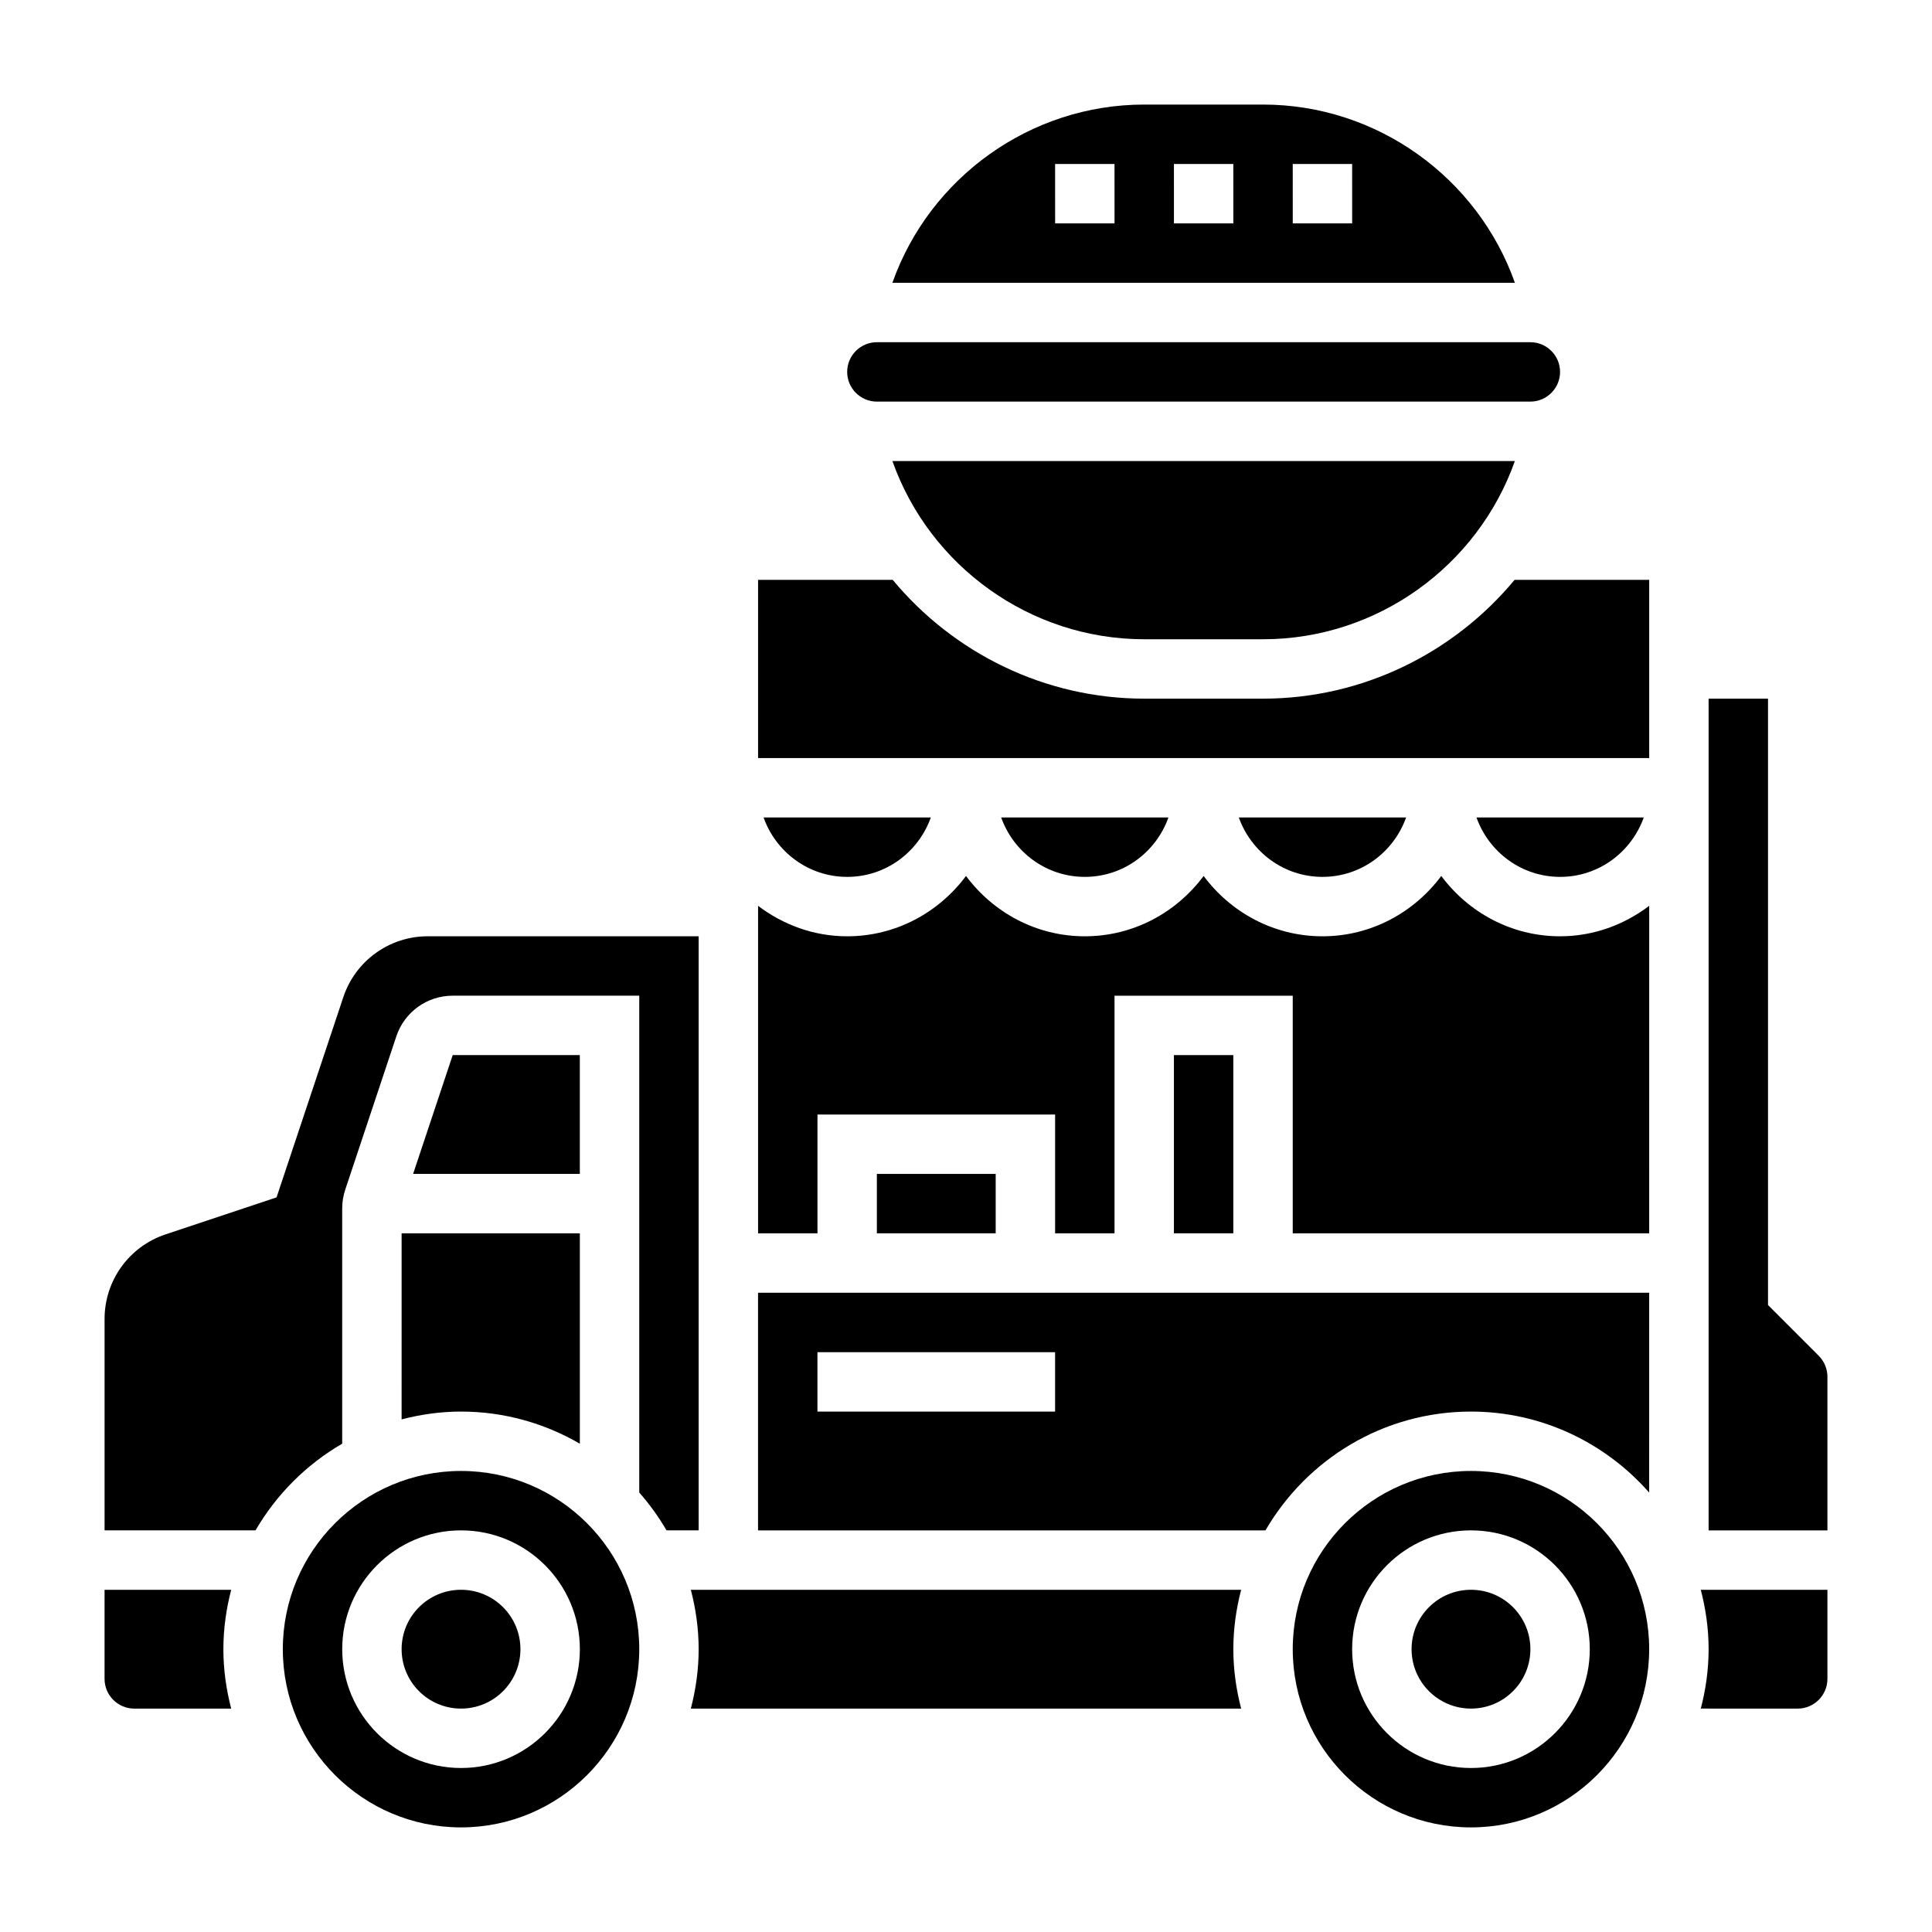
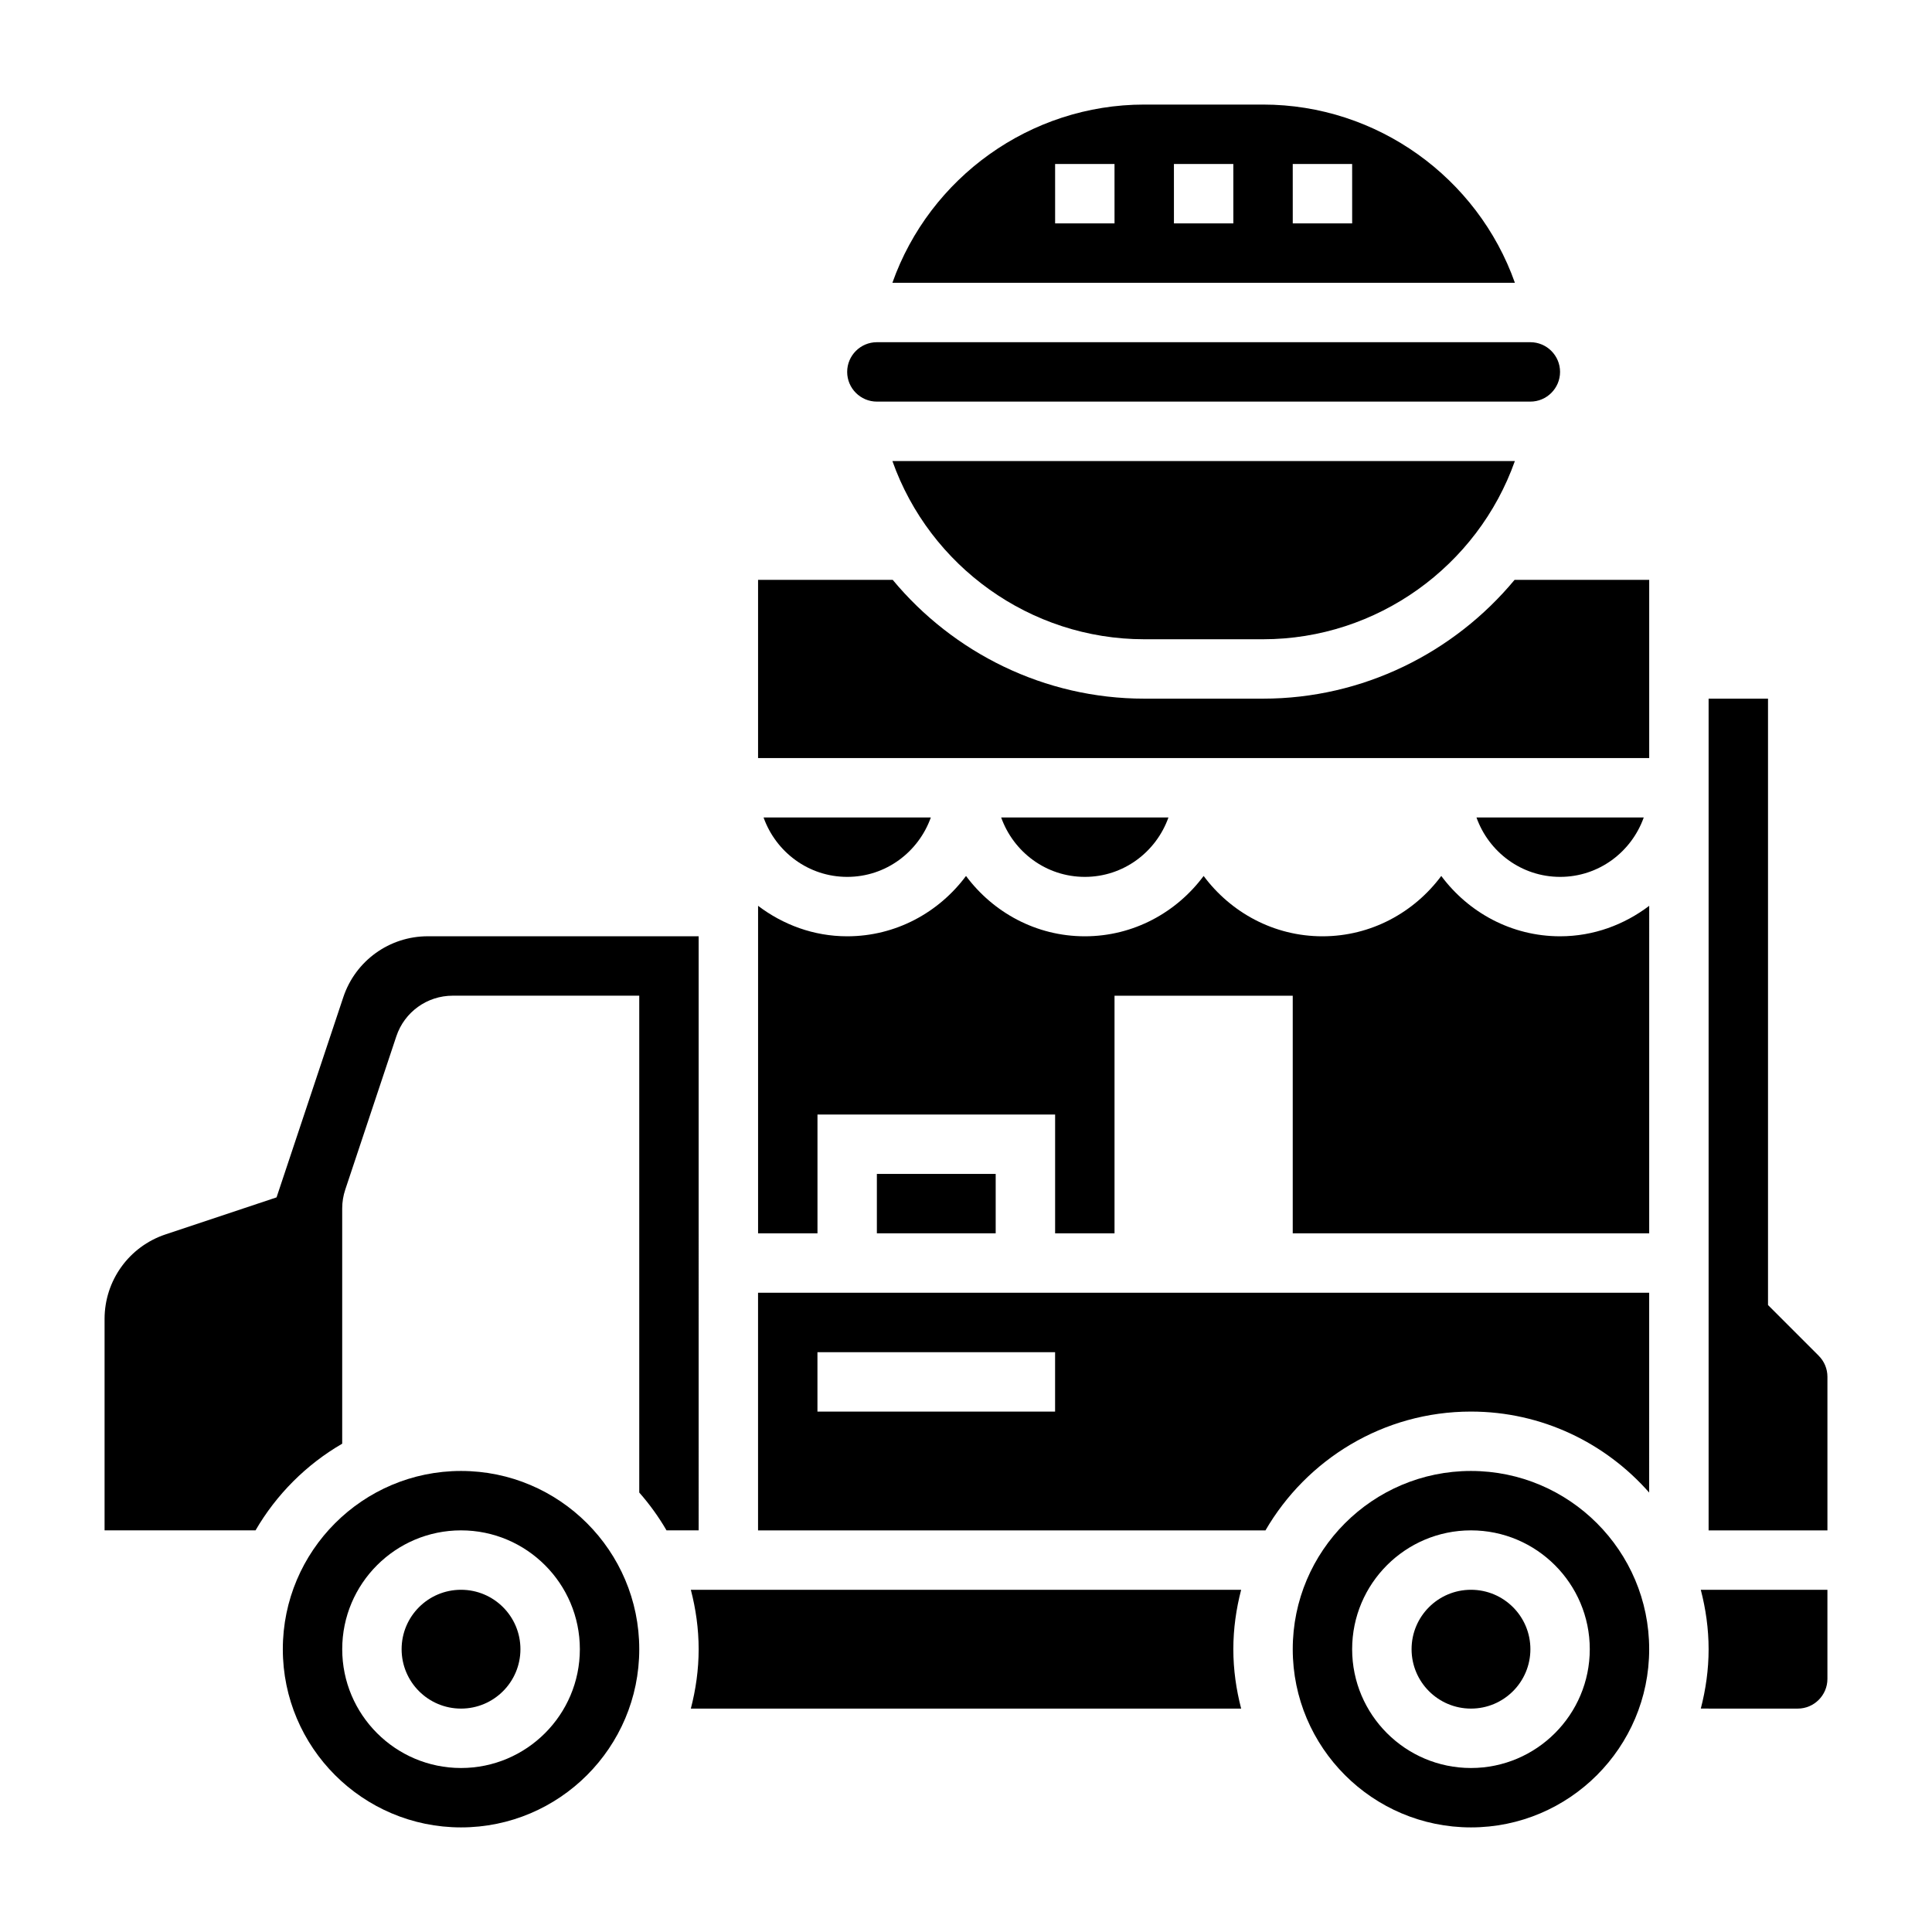
<svg xmlns="http://www.w3.org/2000/svg" fill="#000000" width="800px" height="800px" version="1.1" viewBox="144 144 512 512">
  <g>
    <path d="m329.15 392.12h-71.77c-10.18 0-19.184 6.488-22.402 16.145l-17.688 53.051-29.434 9.816c-9.66 3.223-16.145 12.227-16.145 22.406v56.023h40.004c5.527-9.516 13.453-17.445 22.969-22.969v-62.348c0-1.699 0.277-3.379 0.812-4.984l13.539-40.637c2.152-6.438 8.156-10.758 14.941-10.758h49.43v131.67c2.723 3.094 5.141 6.438 7.227 10.027h8.516z" />
-     <path d="m250.43 520.15c5.047-1.305 10.297-2.07 15.746-2.07 11.477 0 22.215 3.133 31.488 8.516v-55.746h-47.23z" />
-     <path d="m297.66 423.61h-33.688l-10.492 31.488h44.18z" />
    <path d="m549.57 581.05c0 8.695-7.047 15.746-15.742 15.746-8.695 0-15.746-7.051-15.746-15.746 0-8.695 7.051-15.742 15.746-15.742 8.695 0 15.742 7.047 15.742 15.742" />
    <path d="m533.82 533.82c-26.047 0-47.23 21.184-47.23 47.23 0 26.047 21.184 47.23 47.23 47.23s47.23-21.184 47.23-47.23c0-26.047-21.184-47.23-47.23-47.23zm0 78.719c-17.367 0-31.488-14.121-31.488-31.488 0-17.367 14.121-31.488 31.488-31.488 17.367 0 31.488 14.121 31.488 31.488 0 17.367-14.125 31.488-31.488 31.488z" />
    <path d="m327.08 565.31c1.309 5.043 2.07 10.297 2.07 15.742 0 5.449-0.762 10.699-2.07 15.742h145.84c-1.312-5.043-2.074-10.293-2.074-15.742 0-5.449 0.762-10.699 2.07-15.742z" />
    <path d="m478.72 171.71h-31.488c-30.238 0-56.875 19.383-66.738 47.23h164.97c-9.871-27.852-36.508-47.23-66.746-47.23zm-39.359 31.488h-15.742l-0.004-15.746h15.742zm31.488 0h-15.742l-0.004-15.746h15.742zm31.488 0h-15.742l-0.004-15.746h15.742z" />
    <path d="m447.23 313.41h31.488c30.238 0 56.875-19.383 66.738-47.23h-164.96c9.863 27.848 36.504 47.23 66.738 47.23z" />
    <path d="m281.92 581.05c0 8.695-7.047 15.746-15.742 15.746-8.695 0-15.746-7.051-15.746-15.746 0-8.695 7.051-15.742 15.746-15.742 8.695 0 15.742 7.047 15.742 15.742" />
    <path d="m266.18 533.82c-26.047 0-47.23 21.184-47.23 47.23 0 26.047 21.184 47.23 47.23 47.23s47.23-21.184 47.23-47.23c0-26.047-21.184-47.23-47.23-47.23zm0 78.719c-17.367 0-31.488-14.121-31.488-31.488 0-17.367 14.121-31.488 31.488-31.488 17.367 0 31.488 14.121 31.488 31.488 0 17.367-14.125 31.488-31.488 31.488z" />
-     <path d="m171.71 565.31v23.617c0 4.336 3.535 7.871 7.871 7.871h25.688c-1.309-5.047-2.07-10.297-2.07-15.746 0-5.449 0.762-10.699 2.07-15.742z" />
    <path d="m376.38 250.43h173.18c4.336 0 7.871-3.535 7.871-7.871 0-4.336-3.535-7.871-7.871-7.871h-173.18c-4.336 0-7.871 3.535-7.871 7.871 0 4.336 3.535 7.871 7.871 7.871z" />
    <path d="m579.61 360.64h-44.328c3.258 9.141 11.918 15.742 22.168 15.742 10.25 0.004 18.902-6.602 22.16-15.742z" />
    <path d="m478.72 329.15h-31.488c-26.434 0-50.602-12.137-66.66-31.488l-35.676 0.004v47.23h236.16v-47.23h-35.676c-16.059 19.348-40.227 31.484-66.66 31.484z" />
-     <path d="m516.63 360.64h-44.328c3.258 9.141 11.918 15.742 22.168 15.742 10.25 0.004 18.902-6.602 22.16-15.742z" />
+     <path d="m516.63 360.64h-44.328z" />
    <path d="m453.65 360.64h-44.328c3.258 9.141 11.918 15.742 22.168 15.742 10.25 0.004 18.902-6.602 22.16-15.742z" />
    <path d="m625.98 503.29-13.438-13.438v-160.7h-15.742v220.42h31.488v-40.707c0-2.102-0.82-4.086-2.309-5.57z" />
    <path d="m596.8 581.05c0 5.449-0.762 10.699-2.07 15.742l25.684 0.004c4.336 0 7.871-3.535 7.871-7.871v-23.617h-33.559c1.309 5.043 2.074 10.297 2.074 15.742z" />
    <path d="m390.68 360.64h-44.328c3.258 9.141 11.918 15.742 22.168 15.742 10.25 0.004 18.898-6.602 22.16-15.742z" />
    <path d="m344.89 549.57h134.47c10.91-18.789 31.203-31.488 54.457-31.488 18.812 0 35.684 8.336 47.23 21.461l0.004-52.949h-236.16zm15.742-47.23h62.977v15.742h-62.977z" />
-     <path d="m455.1 423.61h15.742v47.23h-15.742z" />
    <path d="m376.38 455.1h31.488v15.742h-31.488z" />
    <path d="m525.95 376.14c-7.176 9.645-18.57 15.988-31.488 15.988-12.918 0-24.309-6.344-31.488-15.988-7.176 9.645-18.566 15.988-31.484 15.988s-24.309-6.344-31.488-15.988c-7.18 9.645-18.57 15.988-31.488 15.988-8.895 0-17.02-3.078-23.617-8.078v86.801h15.742v-31.488h62.977v31.488h15.742v-62.977h47.23v62.977h94.465l0.004-86.797c-6.598 4.996-14.719 8.074-23.617 8.074-12.918 0-24.309-6.344-31.488-15.988z" />
  </g>
</svg>